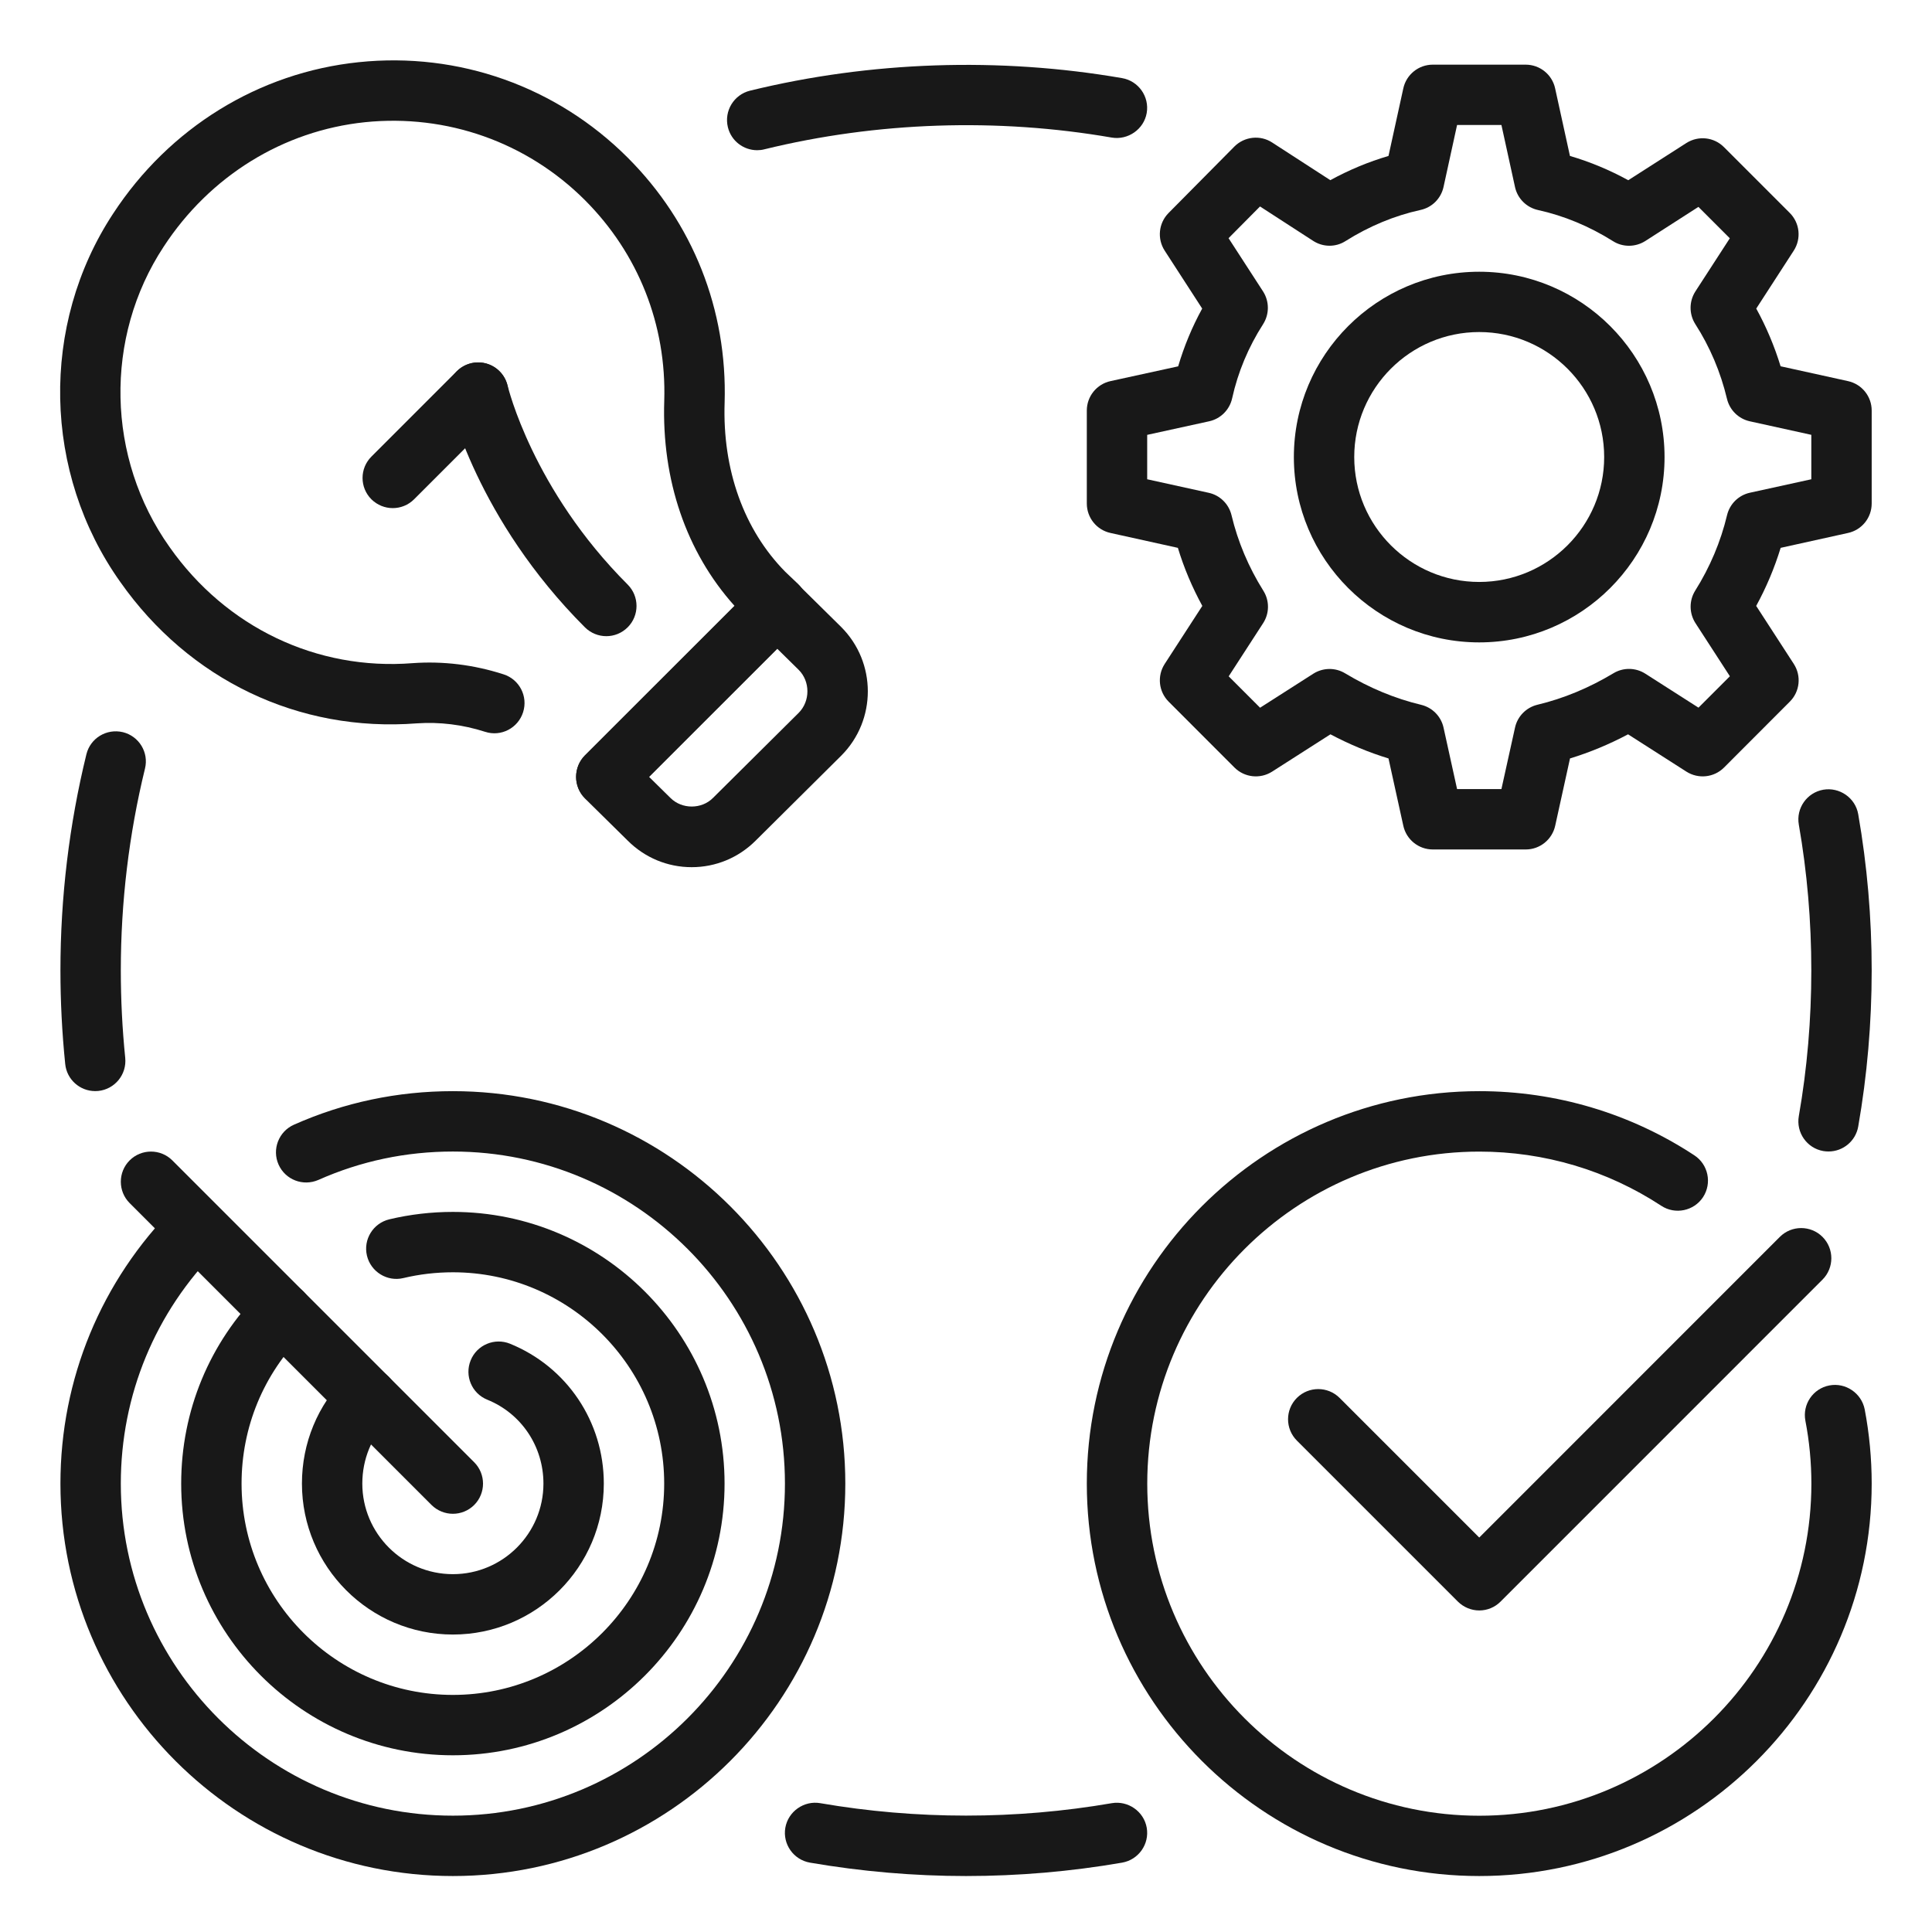
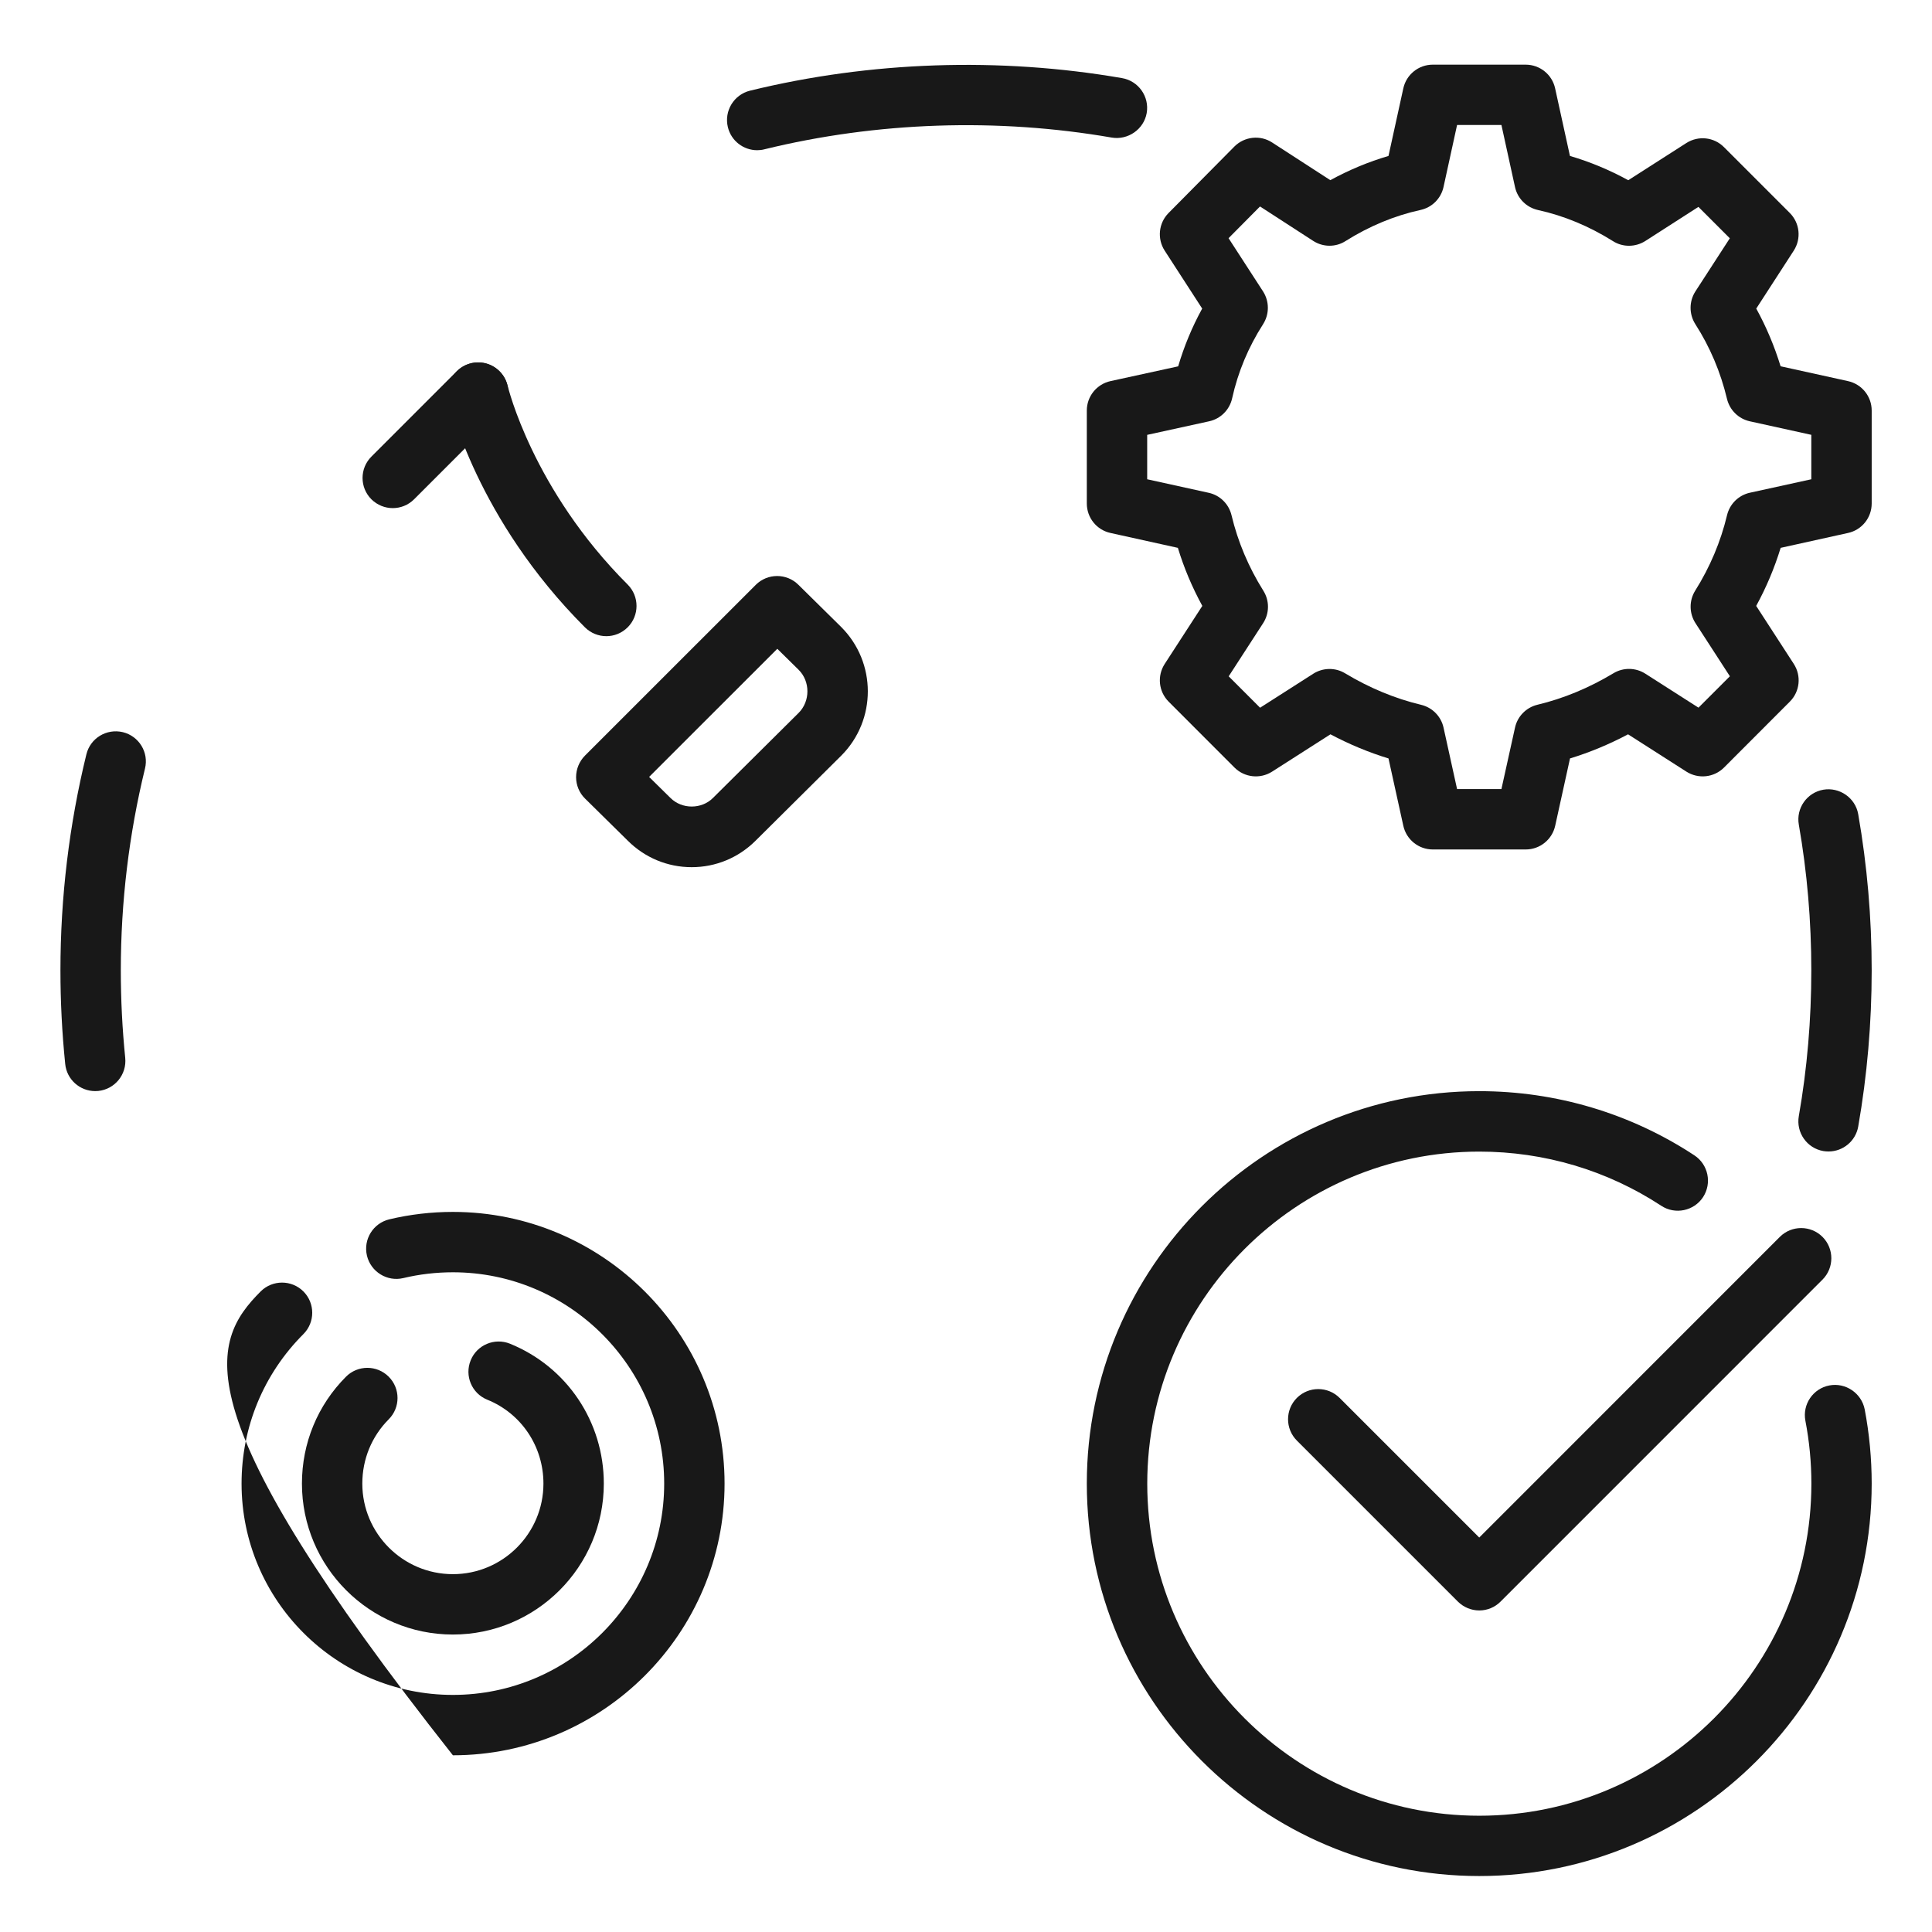
<svg xmlns="http://www.w3.org/2000/svg" width="60" height="60" viewBox="0 0 60 60" fill="none">
-   <path d="M14.065 58.262C7.344 58.262 1.877 52.794 1.877 46.074C1.877 42.829 3.141 39.774 5.434 37.474C5.799 37.106 6.396 37.108 6.761 37.472C7.127 37.837 7.127 38.432 6.763 38.797C4.821 40.744 3.752 43.329 3.752 46.074C3.752 51.761 8.379 56.387 14.065 56.387C19.75 56.387 24.377 51.761 24.377 46.074C24.377 40.388 19.75 35.762 14.065 35.762C12.61 35.762 11.205 36.058 9.889 36.643C9.414 36.851 8.863 36.641 8.651 36.167C8.441 35.694 8.655 35.139 9.128 34.929C10.684 34.237 12.345 33.887 14.065 33.887C20.785 33.887 26.252 39.354 26.252 46.074C26.252 52.794 20.785 58.262 14.065 58.262Z" fill="#181818" />
  <path d="M45.94 58.262C39.219 58.262 33.752 52.794 33.752 46.074C33.752 39.354 39.219 33.887 45.94 33.887C48.325 33.887 50.635 34.575 52.62 35.88C53.051 36.163 53.173 36.744 52.89 37.178C52.605 37.611 52.022 37.729 51.593 37.447C49.913 36.345 47.959 35.764 45.941 35.764C40.256 35.764 35.629 40.389 35.629 46.076C35.629 51.763 40.256 56.389 45.941 56.389C51.626 56.389 56.254 51.763 56.254 46.076C56.254 45.42 56.192 44.764 56.068 44.123C55.971 43.614 56.304 43.123 56.813 43.026C57.313 42.93 57.81 43.262 57.91 43.77C58.054 44.526 58.127 45.3 58.127 46.074C58.127 52.794 52.66 58.262 45.94 58.262Z" fill="#181818" />
  <path d="M45.941 50.014C45.691 50.014 45.453 49.914 45.277 49.74L40.276 44.739C39.91 44.373 39.91 43.779 40.276 43.413C40.642 43.048 41.236 43.048 41.602 43.413L45.939 47.75L55.274 38.413C55.64 38.047 56.234 38.047 56.6 38.413C56.965 38.779 56.965 39.373 56.6 39.739L46.6 49.74C46.428 49.914 46.19 50.014 45.941 50.014Z" fill="#181818" />
-   <path d="M14.065 54.512C9.413 54.512 5.627 50.726 5.627 46.074C5.627 43.819 6.504 41.7 8.096 40.106C8.462 39.741 9.056 39.741 9.422 40.106C9.788 40.472 9.788 41.066 9.422 41.432C8.184 42.671 7.502 44.321 7.502 46.074C7.502 49.693 10.446 52.637 14.065 52.637C17.683 52.637 20.627 49.693 20.627 46.074C20.627 42.456 17.683 39.512 14.065 39.512C13.545 39.512 13.026 39.572 12.525 39.692C12.026 39.812 11.516 39.499 11.396 38.996C11.276 38.492 11.588 37.987 12.092 37.867C12.735 37.714 13.397 37.637 14.065 37.637C18.716 37.637 22.502 41.422 22.502 46.074C22.502 50.726 18.716 54.512 14.065 54.512Z" fill="#181818" />
+   <path d="M14.065 54.512C5.627 43.819 6.504 41.7 8.096 40.106C8.462 39.741 9.056 39.741 9.422 40.106C9.788 40.472 9.788 41.066 9.422 41.432C8.184 42.671 7.502 44.321 7.502 46.074C7.502 49.693 10.446 52.637 14.065 52.637C17.683 52.637 20.627 49.693 20.627 46.074C20.627 42.456 17.683 39.512 14.065 39.512C13.545 39.512 13.026 39.572 12.525 39.692C12.026 39.812 11.516 39.499 11.396 38.996C11.276 38.492 11.588 37.987 12.092 37.867C12.735 37.714 13.397 37.637 14.065 37.637C18.716 37.637 22.502 41.422 22.502 46.074C22.502 50.726 18.716 54.512 14.065 54.512Z" fill="#181818" />
  <path d="M14.065 50.762C11.479 50.762 9.377 48.658 9.377 46.074C9.377 44.816 9.864 43.639 10.746 42.754C11.111 42.388 11.706 42.388 12.071 42.754C12.437 43.119 12.437 43.714 12.071 44.079C11.543 44.61 11.252 45.317 11.252 46.074C11.252 47.625 12.514 48.887 14.065 48.887C15.615 48.887 16.877 47.625 16.877 46.074C16.877 44.921 16.193 43.897 15.131 43.468C14.651 43.273 14.421 42.725 14.618 42.245C14.811 41.767 15.36 41.537 15.838 41.73C17.608 42.45 18.752 44.154 18.752 46.074C18.752 48.66 16.65 50.762 14.065 50.762Z" fill="#181818" />
-   <path d="M14.065 47.012C13.825 47.012 13.585 46.92 13.401 46.738L4.026 37.363C3.661 36.997 3.661 36.403 4.026 36.037C4.392 35.672 4.986 35.672 5.352 36.037L14.727 45.412C15.092 45.778 15.092 46.372 14.727 46.738C14.545 46.92 14.305 47.012 14.065 47.012Z" fill="#181818" />
  <path d="M47.383 26.381H44.496C44.057 26.381 43.675 26.075 43.581 25.644L43.121 23.554C42.505 23.366 41.903 23.115 41.318 22.805L39.506 23.964C39.135 24.2 38.65 24.148 38.338 23.837L36.294 21.791C35.981 21.478 35.931 20.99 36.171 20.619L37.339 18.817C37.024 18.24 36.769 17.638 36.58 17.014L34.489 16.552C34.058 16.459 33.752 16.078 33.752 15.637V12.75C33.752 12.309 34.059 11.929 34.491 11.835L36.589 11.377C36.773 10.755 37.02 10.157 37.335 9.583L36.171 7.785C35.931 7.415 35.981 6.928 36.291 6.615L38.334 4.552C38.648 4.237 39.141 4.185 39.51 4.427L41.314 5.595C41.899 5.276 42.503 5.025 43.121 4.843L43.581 2.745C43.675 2.315 44.055 2.008 44.496 2.008H47.381C47.822 2.008 48.203 2.315 48.296 2.745L48.756 4.843C49.376 5.025 49.982 5.276 50.567 5.597L52.371 4.442C52.744 4.205 53.228 4.256 53.539 4.569L55.583 6.613C55.896 6.926 55.946 7.414 55.706 7.785L54.542 9.583C54.853 10.149 55.106 10.749 55.298 11.375L57.388 11.835C57.821 11.929 58.127 12.309 58.127 12.75V15.637C58.127 16.078 57.821 16.459 57.39 16.552L55.3 17.014C55.108 17.638 54.855 18.242 54.54 18.817L55.708 20.619C55.948 20.99 55.898 21.478 55.584 21.791L53.541 23.837C53.23 24.148 52.746 24.2 52.373 23.964L50.561 22.805C49.976 23.115 49.374 23.366 48.758 23.554L48.298 25.644C48.203 26.075 47.822 26.381 47.383 26.381ZM45.251 24.506H46.628L47.05 22.597C47.126 22.247 47.398 21.971 47.745 21.887C48.561 21.692 49.352 21.362 50.108 20.908C50.413 20.724 50.796 20.73 51.096 20.921L52.748 21.977L53.723 21.002L52.654 19.352C52.457 19.046 52.453 18.652 52.646 18.343C53.104 17.614 53.438 16.824 53.635 15.999C53.719 15.65 53.993 15.379 54.345 15.302L56.252 14.884V13.504L54.343 13.084C53.993 13.007 53.717 12.737 53.633 12.386C53.434 11.552 53.102 10.77 52.65 10.067C52.453 9.757 52.453 9.36 52.652 9.05L53.721 7.4L52.746 6.425L51.096 7.485C50.788 7.68 50.396 7.682 50.093 7.489C49.352 7.024 48.568 6.699 47.766 6.523C47.408 6.444 47.128 6.167 47.05 5.809L46.628 3.881H45.251L44.83 5.807C44.751 6.165 44.473 6.444 44.113 6.521C43.309 6.697 42.525 7.022 41.786 7.487C41.479 7.684 41.083 7.678 40.779 7.479L39.131 6.412L38.154 7.397L39.225 9.05C39.424 9.36 39.424 9.757 39.227 10.067C38.77 10.779 38.445 11.555 38.265 12.371C38.186 12.727 37.907 13.007 37.549 13.084L35.627 13.505V14.884L37.536 15.304C37.888 15.38 38.162 15.652 38.246 16.001C38.443 16.828 38.777 17.615 39.234 18.345C39.429 18.654 39.426 19.048 39.227 19.354L38.158 21.004L39.133 21.979L40.785 20.923C41.085 20.732 41.469 20.726 41.773 20.91C42.527 21.364 43.32 21.694 44.136 21.889C44.484 21.973 44.755 22.249 44.831 22.599L45.251 24.506Z" fill="#181818" />
-   <path d="M45.938 19.95C42.764 19.95 40.182 17.368 40.182 14.196C40.182 11.021 42.764 8.439 45.938 8.439C49.112 8.439 51.694 11.021 51.694 14.196C51.694 17.368 49.112 19.95 45.938 19.95ZM45.938 10.312C43.797 10.312 42.057 12.054 42.057 14.194C42.057 16.333 43.798 18.073 45.938 18.073C48.077 18.073 49.819 16.333 49.819 14.194C49.819 12.054 48.079 10.312 45.938 10.312Z" fill="#181818" />
-   <path d="M18.829 25.055C18.589 25.055 18.349 24.963 18.165 24.782C17.8 24.416 17.8 23.822 18.165 23.456L22.81 18.814C21.311 17.145 20.547 14.904 20.629 12.44C20.7 10.089 19.825 7.877 18.167 6.217C16.363 4.413 13.873 3.536 11.336 3.795C8.794 4.059 6.516 5.467 5.083 7.661C3.227 10.479 3.302 14.229 5.269 16.993C7.02 19.483 9.838 20.829 12.812 20.595C13.757 20.527 14.71 20.643 15.638 20.942C16.131 21.099 16.403 21.626 16.245 22.119C16.088 22.612 15.561 22.888 15.066 22.727C14.367 22.502 13.65 22.417 12.953 22.464C9.268 22.751 5.869 21.107 3.737 18.075C1.33 14.69 1.238 10.091 3.514 6.633C5.258 3.967 8.037 2.253 11.142 1.931C14.25 1.608 17.286 2.69 19.491 4.893C21.521 6.92 22.59 9.622 22.504 12.5C22.433 14.587 23.102 16.455 24.39 17.76L24.784 18.135C24.966 18.309 25.069 18.549 25.073 18.8C25.076 19.053 24.975 19.295 24.799 19.474L19.493 24.78C19.309 24.963 19.069 25.055 18.829 25.055Z" fill="#181818" />
  <path d="M21.481 26.931C20.731 26.931 20.028 26.638 19.496 26.108L18.168 24.799C17.99 24.624 17.891 24.384 17.891 24.135C17.891 23.886 17.99 23.646 18.164 23.469L23.471 18.163C23.836 17.799 24.427 17.797 24.793 18.159L26.124 19.472C27.226 20.574 27.226 22.363 26.129 23.464L23.463 26.111C22.933 26.638 22.229 26.931 21.481 26.931ZM20.159 24.128L20.819 24.778C21.176 25.138 21.789 25.136 22.141 24.782L24.806 22.136C25.164 21.776 25.166 21.163 24.804 20.803L24.14 20.149L20.159 24.128Z" fill="#181818" />
  <path d="M12.198 15.78C11.958 15.78 11.718 15.688 11.534 15.506C11.168 15.14 11.168 14.546 11.534 14.181L14.185 11.529C14.551 11.164 15.145 11.164 15.511 11.529C15.877 11.895 15.877 12.489 15.511 12.855L12.86 15.506C12.678 15.688 12.438 15.78 12.198 15.78Z" fill="#181818" />
  <path d="M18.83 19.757C18.59 19.757 18.35 19.665 18.166 19.483C14.808 16.125 13.97 12.547 13.938 12.397C13.822 11.893 14.139 11.394 14.643 11.278C15.151 11.164 15.648 11.479 15.766 11.981C15.774 12.013 16.537 15.2 19.494 18.155C19.859 18.521 19.859 19.116 19.494 19.481C19.31 19.665 19.07 19.757 18.83 19.757Z" fill="#181818" />
  <path d="M23.515 4.665C23.091 4.665 22.709 4.378 22.605 3.951C22.482 3.446 22.791 2.94 23.292 2.816C27.034 1.901 31.041 1.768 34.847 2.426C35.357 2.514 35.7 3 35.612 3.51C35.522 4.02 35.027 4.356 34.529 4.273C30.972 3.656 27.229 3.782 23.738 4.637C23.663 4.657 23.588 4.665 23.515 4.665Z" fill="#181818" />
  <path d="M2.955 33.885C2.481 33.885 2.072 33.525 2.025 33.041C1.926 32.072 1.877 31.095 1.877 30.137C1.877 27.866 2.149 25.607 2.683 23.426C2.805 22.925 3.308 22.618 3.816 22.738C4.318 22.862 4.628 23.368 4.502 23.872C4.005 25.909 3.752 28.016 3.752 30.137C3.752 31.033 3.797 31.946 3.889 32.853C3.941 33.369 3.566 33.828 3.051 33.881C3.019 33.883 2.989 33.885 2.955 33.885Z" fill="#181818" />
-   <path d="M30.001 58.262C28.383 58.262 26.751 58.121 25.154 57.846C24.644 57.757 24.301 57.272 24.389 56.762C24.479 56.252 24.972 55.912 25.473 55.999C28.458 56.514 31.544 56.514 34.529 55.999C35.031 55.914 35.523 56.252 35.613 56.762C35.701 57.272 35.358 57.757 34.848 57.846C33.25 58.123 31.619 58.262 30.001 58.262Z" fill="#181818" />
  <path d="M56.788 35.76C56.734 35.76 56.68 35.756 56.625 35.747C56.115 35.659 55.774 35.171 55.864 34.661C56.123 33.184 56.252 31.661 56.252 30.137C56.252 28.612 56.123 27.09 55.864 25.61C55.774 25.101 56.115 24.615 56.625 24.525C57.124 24.439 57.621 24.774 57.709 25.288C57.986 26.874 58.127 28.506 58.127 30.137C58.127 31.768 57.986 33.399 57.709 34.984C57.63 35.439 57.235 35.76 56.788 35.76Z" fill="#181818" />
</svg>